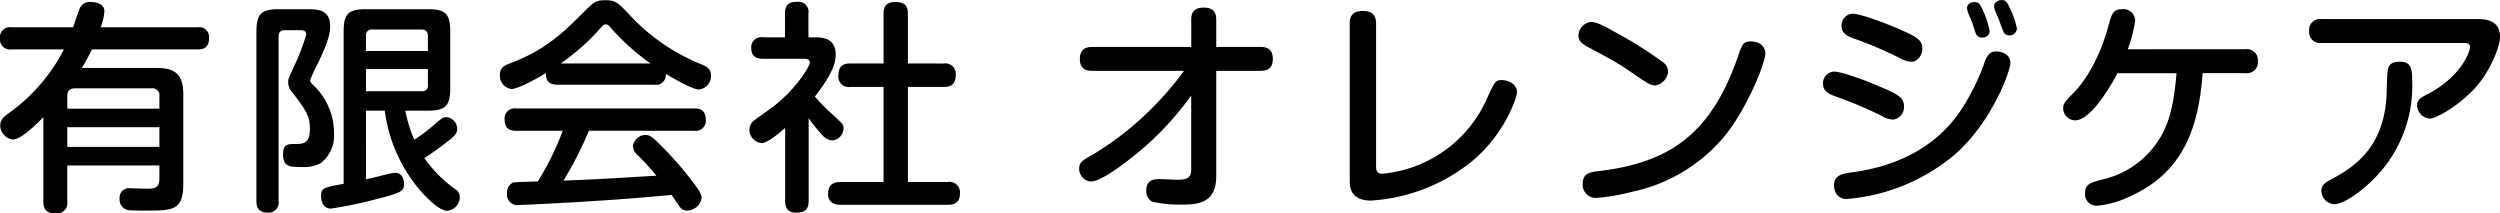
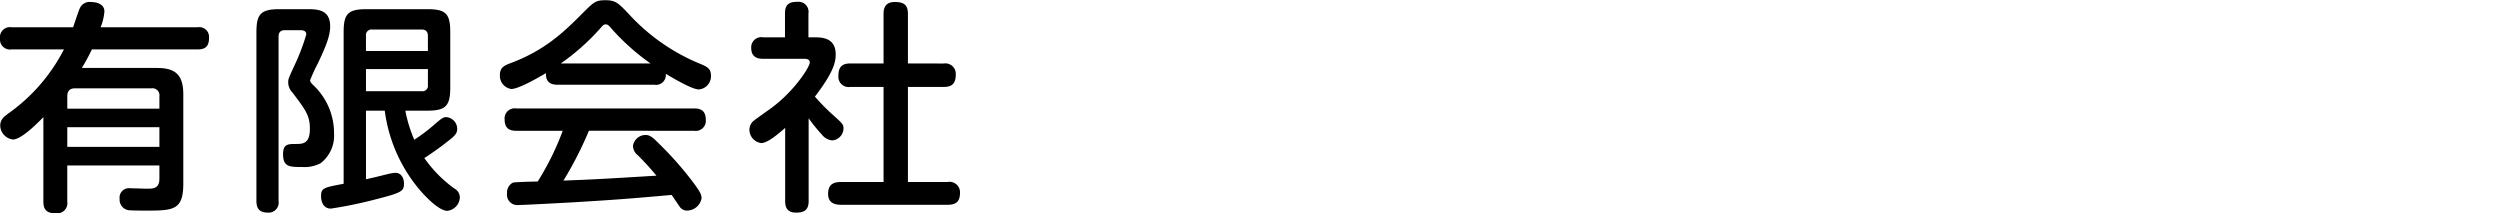
<svg xmlns="http://www.w3.org/2000/svg" width="380.192" height="32.436" viewBox="0 0 380.192 32.436">
  <g id="ロゴ" transform="translate(-37.088 -38.726)">
    <path id="パス_576" data-name="パス 576" d="M16.388-25.126a7.987,7.987,0,0,0,.578-2.414c0-1.156-1.258-1.428-2.074-1.428a1.612,1.612,0,0,0-1.632.884c-.2.374-.884,2.482-1.054,2.958H2.856a1.524,1.524,0,0,0-1.768,1.7A1.53,1.53,0,0,0,2.856-21.76h7.956A27.042,27.042,0,0,1,2.38-12.036c-.748.544-1.258.986-1.258,1.87A2.191,2.191,0,0,0,3.06-8.058c1.19,0,3.434-2.176,4.624-3.4V1.394c0,1.326.612,1.768,1.9,1.768a1.546,1.546,0,0,0,1.734-1.768V-4.114H25.33v2.006c0,1.53-.952,1.53-1.9,1.53-.374,0-2.142-.068-2.55-.068a1.426,1.426,0,0,0-1.6,1.6A1.61,1.61,0,0,0,20.6,2.686c.51.068,2.176.068,2.822.068,4.148,0,5.542-.136,5.542-4.148V-14.926c0-3.06-1.292-4.012-4.012-4.012H13.532a28.933,28.933,0,0,0,1.53-2.822H31.144c1.156,0,1.734-.442,1.734-1.768a1.488,1.488,0,0,0-1.734-1.6ZM11.322-14.62c0-.748.306-1.224,1.19-1.224H24.14a1.068,1.068,0,0,1,1.19,1.224v1.87H11.322ZM25.33-6.936H11.322V-9.928H25.33ZM59.6-12.444A23.264,23.264,0,0,0,65.144-.136c.306.34,2.584,2.924,3.978,2.924a2.152,2.152,0,0,0,1.9-2.04,1.553,1.553,0,0,0-.85-1.36A19.588,19.588,0,0,1,65.62-5.236c1.156-.748,2.312-1.564,3.434-2.448,1.258-.952,1.564-1.326,1.564-2.006a1.8,1.8,0,0,0-1.632-1.768c-.544,0-.68.136-2.108,1.36A25.6,25.6,0,0,1,64.09-8.024a20.81,20.81,0,0,1-1.36-4.42h3.332c2.822,0,3.5-.714,3.5-3.536v-8.4c0-2.822-.68-3.5-3.5-3.5H56.848c-2.856,0-3.5.714-3.5,3.5V-1.326c-3.094.578-3.434.646-3.434,1.938,0,.51.2,1.836,1.5,1.836a64.443,64.443,0,0,0,6.358-1.292C62.22.034,62.526-.17,62.526-1.36c0-.612-.272-1.632-1.326-1.632a7.935,7.935,0,0,0-1.19.2c-1.224.306-1.734.442-3.264.782V-12.444Zm-2.856-9.078V-23.8a.865.865,0,0,1,.986-.986h7.48c.646,0,.952.34.952.986v2.278Zm9.418,5.168a.832.832,0,0,1-.952.952H56.746v-3.366h9.418ZM43.452-23.7c0-.578.238-.986.952-.986H46.75c.306,0,.918.034.918.646a31.544,31.544,0,0,1-1.9,4.93c-.85,1.87-.85,1.9-.85,2.38a2.224,2.224,0,0,0,.646,1.53c2.006,2.652,2.652,3.5,2.652,5.508,0,2.278-1.088,2.312-2.108,2.312-1.224,0-1.972,0-1.972,1.564,0,1.938,1.02,1.938,2.89,1.938a5.224,5.224,0,0,0,2.822-.578,5.3,5.3,0,0,0,2.04-4.556,10,10,0,0,0-3.264-7.412c-.17-.2-.374-.374-.374-.646A24.25,24.25,0,0,1,49.4-19.584c1.156-2.414,1.9-4.182,1.9-5.678,0-2.618-2.006-2.618-3.6-2.618h-4.08c-2.89,0-3.536.748-3.536,3.536V1.292c0,1.156.476,1.768,1.768,1.768a1.523,1.523,0,0,0,1.6-1.768ZM106.658-9.384a1.532,1.532,0,0,0,1.768-1.632c0-1.36-.68-1.768-1.768-1.768H79.594a1.532,1.532,0,0,0-1.768,1.632c0,1.394.714,1.768,1.768,1.768h7.072a41.734,41.734,0,0,1-3.808,7.718c-.612,0-3.434.068-3.774.17A1.665,1.665,0,0,0,78.2.1,1.583,1.583,0,0,0,80,1.9c.884,0,7.038-.34,8.3-.408,6.732-.408,8.84-.578,14.926-1.122.2.272,1.02,1.5,1.19,1.734a1.326,1.326,0,0,0,1.156.646,2.273,2.273,0,0,0,2.21-1.87c0-.578-.272-1.054-1.224-2.346a51.519,51.519,0,0,0-5.066-5.78c-1.088-1.088-1.5-1.5-2.244-1.5a1.946,1.946,0,0,0-1.9,1.666,1.887,1.887,0,0,0,.748,1.428,41.6,41.6,0,0,1,2.822,3.094c-7.922.476-8.806.544-14.144.748a55.628,55.628,0,0,0,3.876-7.582Zm-6.052-7a1.5,1.5,0,0,0,1.734-1.666c1.19.714,4.012,2.38,5.032,2.38a2.018,2.018,0,0,0,1.836-2.142c0-1.02-.612-1.326-1.5-1.7A30.177,30.177,0,0,1,96.662-27.2c-1.564-1.632-1.972-2.04-3.5-2.04-1.5,0-1.768.272-3.536,2.04-2.686,2.686-5.61,5.576-10.948,7.548-.884.34-1.564.646-1.564,1.768a2.015,2.015,0,0,0,1.734,2.142c1.088,0,3.944-1.632,5.27-2.414-.068,1.462.816,1.768,1.768,1.768ZM86.36-19.618a34.135,34.135,0,0,0,5.95-5.27c.408-.476.578-.68.884-.68s.51.17.918.68a34.365,34.365,0,0,0,5.916,5.27ZM124.032-23.6v-3.638A1.525,1.525,0,0,0,122.366-29c-1.326,0-1.9.442-1.9,1.768V-23.6H117.13a1.535,1.535,0,0,0-1.8,1.6c0,1.5,1.054,1.666,1.8,1.666h6.12c.408,0,.986,0,.986.578,0,.646-2.414,4.488-6.12,7.106-.374.272-2.414,1.7-2.55,1.87a1.813,1.813,0,0,0-.51,1.224,2.063,2.063,0,0,0,1.8,2.04c.952,0,2.55-1.36,3.638-2.312V1.292c0,.714.136,1.768,1.632,1.768,1.258,0,1.938-.374,1.938-1.768v-12.58a25.512,25.512,0,0,0,2.04,2.516,2.211,2.211,0,0,0,1.564.85,1.865,1.865,0,0,0,1.7-1.8c0-.612-.136-.748-1.53-2.006a30.633,30.633,0,0,1-2.822-2.856c2.958-3.842,3.162-5.372,3.162-6.426,0-2.38-1.87-2.584-3.026-2.584Zm15.13,3.978v-7.548c0-1.36-.612-1.8-2.006-1.8-1.564,0-1.7,1.122-1.7,1.8v7.548H130.39c-1.156,0-1.8.442-1.8,1.87a1.563,1.563,0,0,0,1.8,1.7h5.066V-1.6H129.03c-1.258,0-2.006.408-2.006,1.836,0,1.632,1.5,1.632,2.006,1.632h16.184c1.258,0,1.87-.476,1.87-1.836a1.593,1.593,0,0,0-1.87-1.632h-6.052v-14.45h5.44c1.326,0,1.836-.578,1.836-1.9a1.584,1.584,0,0,0-1.836-1.666Z" transform="translate(36 68)" />
-     <path id="パス_575" data-name="パス 575" d="M18.156-18.5a49.191,49.191,0,0,1-4.148,4.93A46.463,46.463,0,0,1,4.25-5.746C2.89-5,2.21-4.624,2.21-3.74A1.958,1.958,0,0,0,3.978-1.666c1.258,0,3.91-1.87,5.236-2.89a46.044,46.044,0,0,0,10.03-10.2V-3.57c0,1.326-.544,1.632-2.176,1.632-.408,0-2.278-.1-2.686-.1-1.326,0-1.972.476-1.972,1.768a1.8,1.8,0,0,0,.884,1.666,19.09,19.09,0,0,0,4.726.442c2.788,0,5.032-.578,5.032-4.352V-18.5h6.664c.884,0,1.938-.17,1.938-1.836,0-1.734-1.258-1.8-1.938-1.8H23.052v-4.148c0-1.088-.442-1.836-1.9-1.836-1.836,0-1.9,1.19-1.9,1.836v4.148H4.25c-.782,0-1.938.136-1.938,1.836,0,1.768,1.326,1.8,1.938,1.8ZM43.35-1.9c0,.918,0,3.128,3.23,3.128A27.084,27.084,0,0,0,61.744-4.59c5.066-4.08,7.038-9.758,7.038-10.71,0-1.292-1.53-1.8-2.278-1.8-.986,0-1.122.272-2.244,2.72A19.3,19.3,0,0,1,48.314-2.856c-.952,0-.952-.612-.952-1.258V-25.67c0-1.36-.646-1.938-2.04-1.938-1.836,0-1.972,1.19-1.972,1.938Zm36.448-24A2.172,2.172,0,0,0,78.132-23.9c0,.952.748,1.394,1.428,1.768,1.972,1.054,4.318,2.278,5.848,3.332,3.366,2.312,3.672,2.516,4.42,2.516a2.348,2.348,0,0,0,1.938-2.04,1.823,1.823,0,0,0-.612-1.36A57.3,57.3,0,0,0,84.592-23.9C81.294-25.772,80.546-26.044,79.8-25.908Zm25.3,3.026a2.9,2.9,0,0,0-.782-.1c-1.122,0-1.326.578-1.836,2.04C98.328-8.772,91.9-4.488,81.022-3.23c-1.36.17-2.244.442-2.244,1.938A1.99,1.99,0,0,0,80.954.816a30.045,30.045,0,0,0,5.3-.918A24.99,24.99,0,0,0,100.1-8.262c3.536-4.148,6.46-11.424,6.46-12.886A1.8,1.8,0,0,0,105.094-22.882Zm23.63,2.992c1.054.034,1.7-1.088,1.7-2.006,0-1.394-1.02-1.87-3.842-3.094-2.55-1.088-5.746-2.21-6.766-2.21a1.77,1.77,0,0,0-1.666,1.9c0,1.19,1.054,1.6,2.142,1.972a59.871,59.871,0,0,1,6.732,2.89A3.652,3.652,0,0,0,128.724-19.89Zm-2.788,8.806a1.911,1.911,0,0,0,1.7-2.006c0-1.428-.986-1.87-3.842-3.094-2.618-1.122-5.78-2.21-6.766-2.21a1.748,1.748,0,0,0-1.7,1.87c0,1.224,1.054,1.6,2.176,2.006a61.413,61.413,0,0,1,6.732,2.856A3.8,3.8,0,0,0,125.936-11.084Zm12.036-14.858c.1.272.476,1.53.612,1.8a.986.986,0,0,0,.918.578c.068,0,1.156,0,1.156-1.02a12.562,12.562,0,0,0-.884-2.822c-.51-1.156-.714-1.564-1.394-1.564-.408,0-1.156.2-1.156.918a1.89,1.89,0,0,0,.1.51C137.394-27.268,137.9-26.146,137.972-25.942Zm4.114-.306c.1.306.612,1.7.714,1.87a.958.958,0,0,0,.85.476,1.089,1.089,0,0,0,1.156-1.054,12.179,12.179,0,0,0-.952-2.856c-.51-1.088-.68-1.462-1.36-1.462-.408,0-1.156.238-1.156.952a2.711,2.711,0,0,0,.1.51C141.542-27.472,142.052-26.384,142.086-26.248Zm-.442,4.794c-.748,0-1.224.306-1.7,1.5a32.7,32.7,0,0,1-3.6,7.344C131.1-4.624,122.2-3.4,119.442-3.026c-1.156.17-2.448.408-2.448,1.938A2.492,2.492,0,0,0,117.47.374,1.905,1.905,0,0,0,119,.986a29.191,29.191,0,0,0,16.456-6.834c5.746-5.1,8.364-12.784,8.364-13.8C143.82-21.352,141.95-21.454,141.644-21.454Zm20.026-.34a22.424,22.424,0,0,0,1.122-4.284,1.768,1.768,0,0,0-2.006-1.8c-1.394,0-1.564.748-2.074,2.584-1.054,3.876-2.958,7.888-5.576,10.438-.918.918-1.292,1.326-1.292,2.04a1.85,1.85,0,0,0,1.836,1.836c2.686,0,6.256-6.834,6.426-7.174h8.976c-.442,5.44-1.36,8.228-2.89,10.438a13.722,13.722,0,0,1-8.024,5.644c-2.176.544-2.992.748-2.992,2.176a1.744,1.744,0,0,0,1.836,1.9A14.194,14.194,0,0,0,161.806.68c8.432-3.672,10.642-10.71,11.254-18.836h6.494a1.667,1.667,0,0,0,1.9-1.836,1.672,1.672,0,0,0-1.9-1.8Zm50.932-.952c.612,0,1.122.034,1.122.612,0,.612-1.258,4.556-6.732,7.31-.544.272-1.326.68-1.326,1.5a2.082,2.082,0,0,0,1.938,2.074c1.122,0,5.1-2.414,7.412-5.27,2.04-2.516,3.264-5.848,3.264-7.14,0-2.278-1.7-2.72-3.332-2.72h-23.8a1.666,1.666,0,0,0-1.9,1.836,1.672,1.672,0,0,0,1.9,1.8Zm-9.554,2.856c-.952,0-1.666.238-1.836,1.224-.1.374-.136,2.21-.17,3.332-.2,8.772-5.44,11.73-8.568,13.4-.748.408-1.36.816-1.36,1.6a2.066,2.066,0,0,0,1.938,2.108c1.632,0,4.59-2.312,6.392-4.216A19.925,19.925,0,0,0,204.918-17.1C204.918-18.53,204.918-19.89,203.048-19.89Z" transform="translate(199 68)" />
  </g>
</svg>